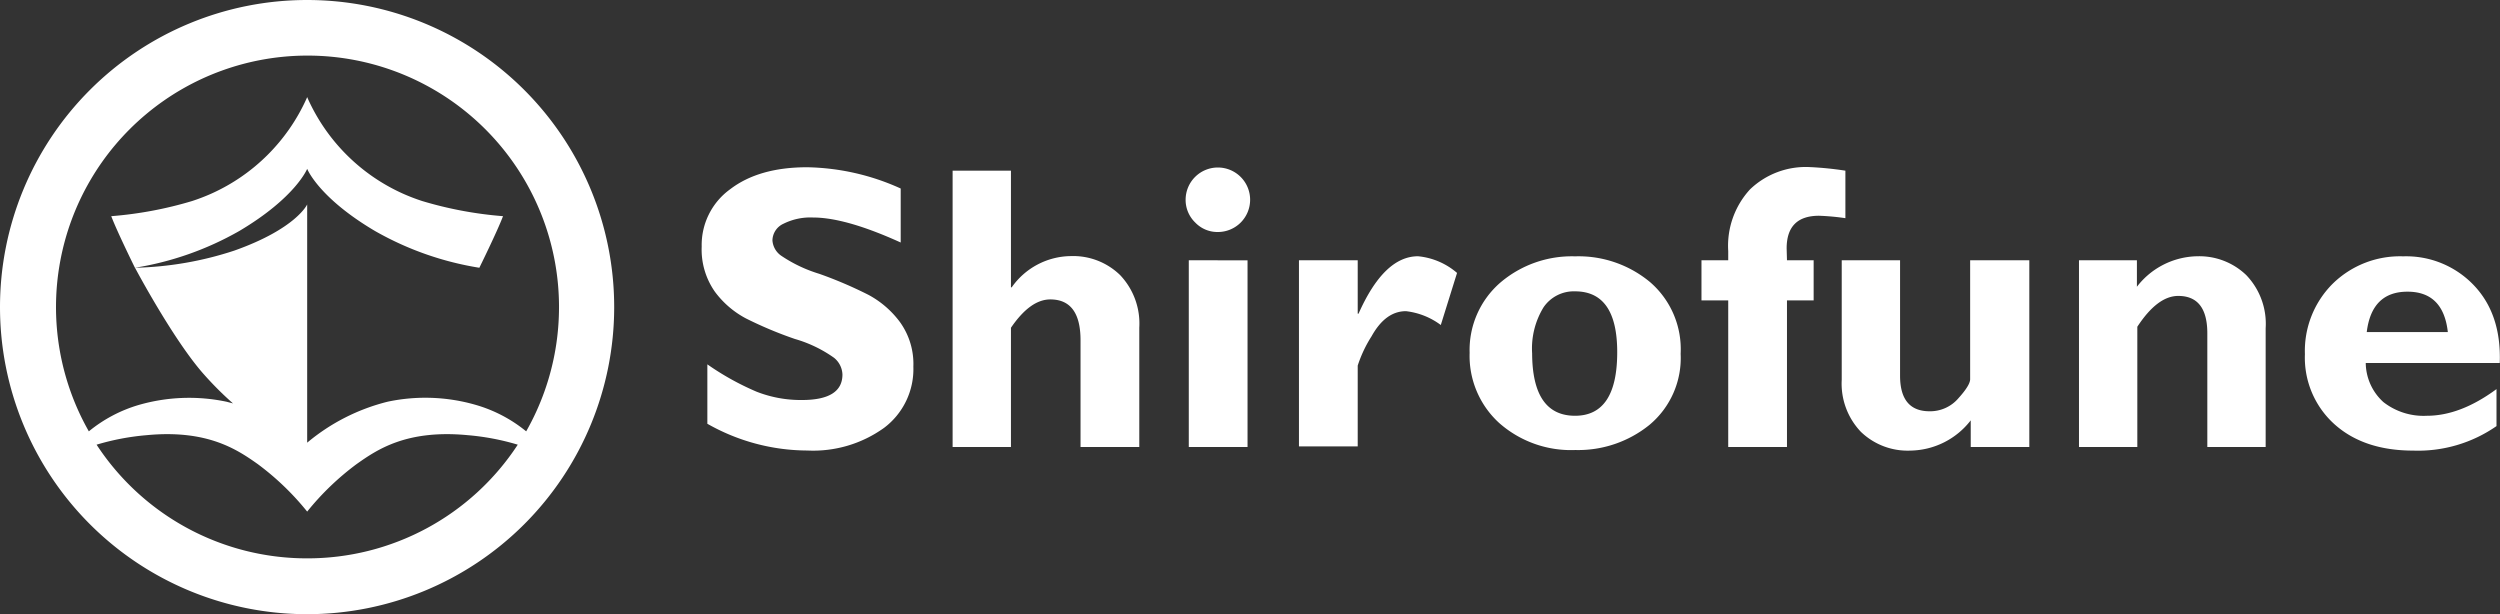
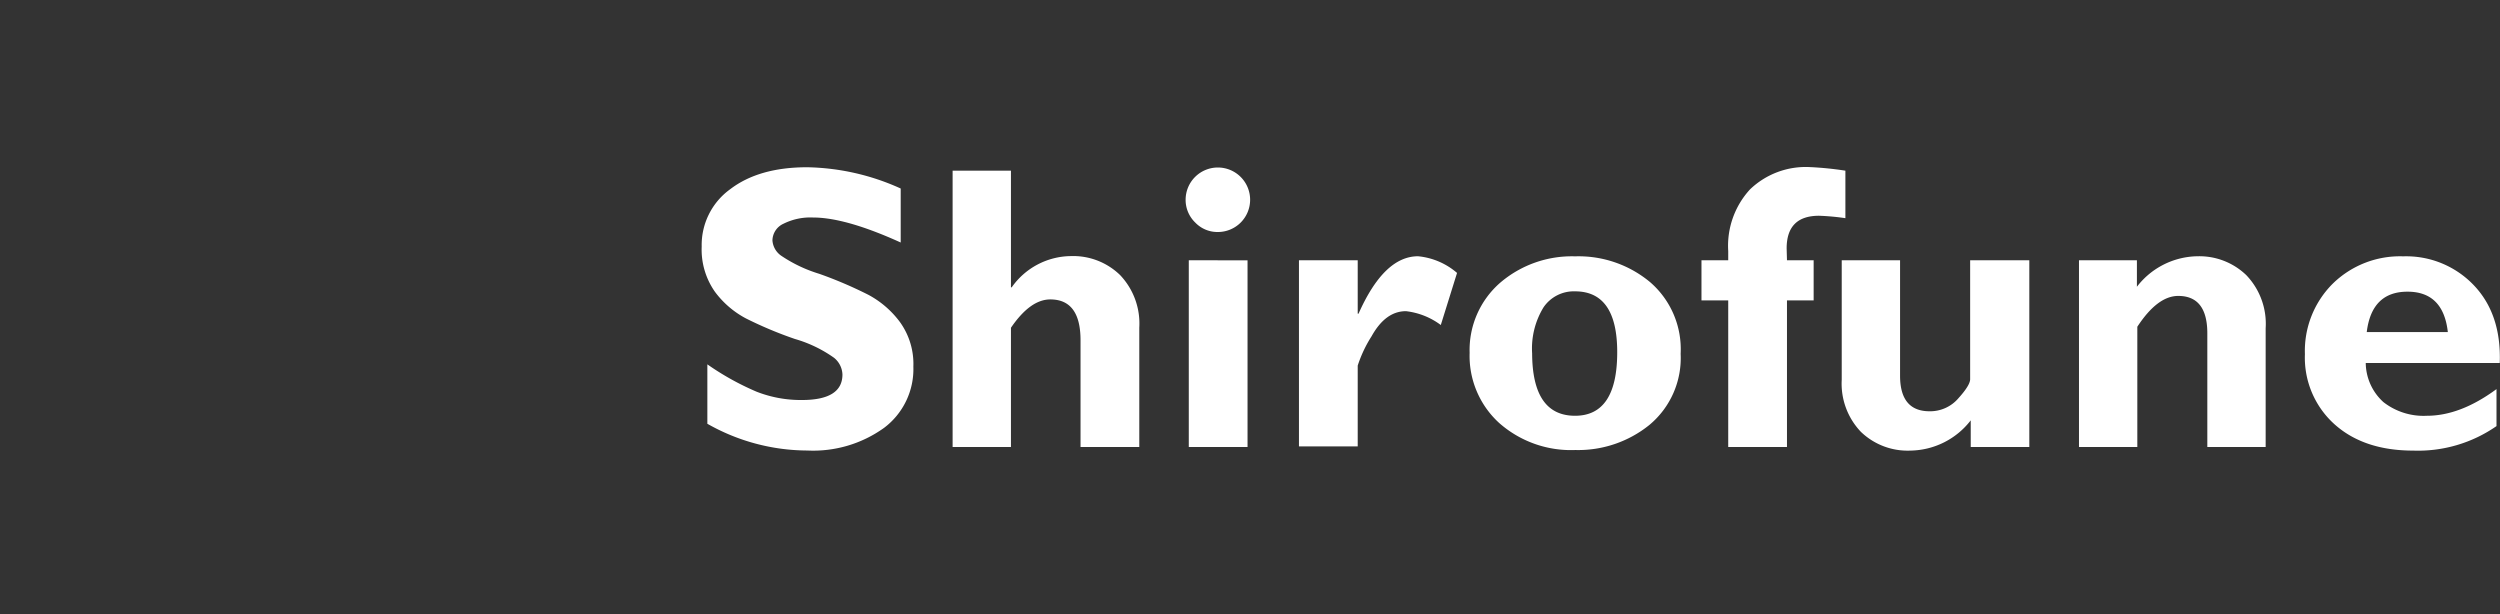
<svg xmlns="http://www.w3.org/2000/svg" viewBox="0 0 299.99 73.7">
  <rect x="0" y="0" width="299.99" height="73.7" fill="#333333" stroke="none" />
  <g fill="#fff">
-     <path d="m36.85 0a36.85 36.85 0 1 0 36.85 36.85 36.85 36.85 0 0 0 -36.85-36.85zm0 67a30.15 30.15 0 0 1 -25.26-13.64 29.47 29.47 0 0 1 6-1.14c7.3-.7 10.88 1.73 13.34 3.47a32.27 32.27 0 0 1 5.93 5.7 32.27 32.27 0 0 1 5.93-5.7c2.46-1.74 6-4.17 13.34-3.47a29.43 29.43 0 0 1 6 1.14 30.15 30.15 0 0 1 -25.28 13.64zm20.22-18.42a21.78 21.78 0 0 0 -10.54-.38 24.1 24.1 0 0 0 -9.67 4.92v-28.59s-1.3 2.9-8.74 5.54a40.92 40.92 0 0 1 -11.92 2.06s4.56 8.6 8.23 12.75a40.54 40.54 0 0 0 3.53 3.53l-.76-.2a21.78 21.78 0 0 0 -10.54.38 17 17 0 0 0 -6 3.17 30.18 30.18 0 1 1 52.48 0 17 17 0 0 0 -6.07-3.18zm-28.36-20.86a37.08 37.08 0 0 1 -12.52 4.41s-2.17-4.4-2.84-6.19a46.26 46.26 0 0 0 9.71-1.82 23.53 23.53 0 0 0 2.29-.88 22.74 22.74 0 0 0 11.43-11.4l.08-.19.08.19a22.72 22.72 0 0 0 11.42 11.4 23.74 23.74 0 0 0 2.29.88 46.27 46.27 0 0 0 9.71 1.82c-.67 1.79-2.84 6.19-2.84 6.19a37.08 37.08 0 0 1 -12.52-4.41c-6.78-4-8.14-7.46-8.14-7.46s-1.37 3.44-8.15 7.46z" />
    <path d="m108.08 22.62v6.48q-6.6-3-10.52-3a7.22 7.22 0 0 0 -3.55.75 2.24 2.24 0 0 0 -1.32 2 2.44 2.44 0 0 0 1 1.8 16.93 16.93 0 0 0 4.63 2.21 50.18 50.18 0 0 1 5.89 2.52 11.42 11.42 0 0 1 3.79 3.28 8.59 8.59 0 0 1 1.6 5.34 8.82 8.82 0 0 1 -3.5 7.33 14.57 14.57 0 0 1 -9.22 2.73 24.38 24.38 0 0 1 -12-3.21v-7.13a32.48 32.48 0 0 0 5.9 3.28 14.57 14.57 0 0 0 5.44 1q4.87 0 4.87-3.06a2.7 2.7 0 0 0 -1-2 15.43 15.43 0 0 0 -4.69-2.26 47.36 47.36 0 0 1 -5.89-2.47 11.08 11.08 0 0 1 -3.73-3.21 8.8 8.8 0 0 1 -1.58-5.41 8.26 8.26 0 0 1 3.44-6.9q3.44-2.62 9.21-2.62a28.25 28.25 0 0 1 11.23 2.55z" />
    <path d="m121.31 20.48v14h.09a8.78 8.78 0 0 1 7.1-3.75 8.07 8.07 0 0 1 5.9 2.27 8.43 8.43 0 0 1 2.31 6.31v14.33h-7.05v-12.81q0-4.9-3.63-4.9-2.4 0-4.72 3.4v14.31h-7v-33.16z" />
    <path d="m142.27 23.95a3.87 3.87 0 1 1 3.87 3.89 3.69 3.69 0 0 1 -2.73-1.15 3.76 3.76 0 0 1 -1.14-2.74zm7.43 7.29v22.4h-7.05v-22.41z" />
    <path d="m162.92 31.23v6.41h.1q3.06-6.89 7.14-6.89a8.38 8.38 0 0 1 4.68 2l-1.95 6.25a8.63 8.63 0 0 0 -4.18-1.66q-2.45 0-4.12 3a15.37 15.37 0 0 0 -1.67 3.53v9.7h-7.05v-22.34z" />
    <path d="m189 30.76a13.41 13.41 0 0 1 9 3.09 10.63 10.63 0 0 1 3.67 8.6 10.44 10.44 0 0 1 -3.76 8.55 13.59 13.59 0 0 1 -8.88 3 13 13 0 0 1 -9.13-3.24 10.88 10.88 0 0 1 -3.55-8.42 10.7 10.7 0 0 1 3.65-8.4 13.22 13.22 0 0 1 9-3.18zm0 19.13q5.06 0 5.06-7.63 0-7.3-5.06-7.3a4.39 4.39 0 0 0 -3.79 1.93 9.46 9.46 0 0 0 -1.36 5.52q.03 7.48 5.15 7.48z" />
    <path d="m214.43 31.23h3.2v4.82h-3.2v17.59h-7.05v-17.59h-3.21v-4.82h3.21v-1.11a10 10 0 0 1 2.62-7.4 9.66 9.66 0 0 1 7.17-2.67 40.13 40.13 0 0 1 4.27.43v5.7a28.34 28.34 0 0 0 -3.16-.29q-3.89 0-3.89 3.92z" />
    <path d="m236.48 53.64v-3.2a9.31 9.31 0 0 1 -7.24 3.63 8.08 8.08 0 0 1 -5.94-2.25 8.38 8.38 0 0 1 -2.3-6.25v-14.34h7v13.85q0 4.27 3.54 4.27a4.45 4.45 0 0 0 3.46-1.56q1.41-1.56 1.41-2.29v-14.27h7.1v22.41z" />
    <path d="m256.42 31.23v3.18a9.33 9.33 0 0 1 7.29-3.66 8.12 8.12 0 0 1 5.82 2.25 8.43 8.43 0 0 1 2.34 6.39v14.25h-7v-13.64q0-4.49-3.49-4.49-2.49 0-4.91 3.7v14.43h-7v-22.41z" />
    <path d="m299.57 46.69v4.44a16.48 16.48 0 0 1 -10 2.94q-5.92 0-9.45-3.17a10.74 10.74 0 0 1 -3.54-8.4 11.38 11.38 0 0 1 3.32-8.44 11.52 11.52 0 0 1 8.47-3.3 11.2 11.2 0 0 1 8.49 3.48q3.31 3.48 3.1 9.32h-16.08a6.42 6.42 0 0 0 2.12 4.69 7.83 7.83 0 0 0 5.22 1.64q4.01 0 8.35-3.2zm-15.57-6.84h9.73q-.54-4.85-4.84-4.85t-4.89 4.85z" />
  </g>
</svg>